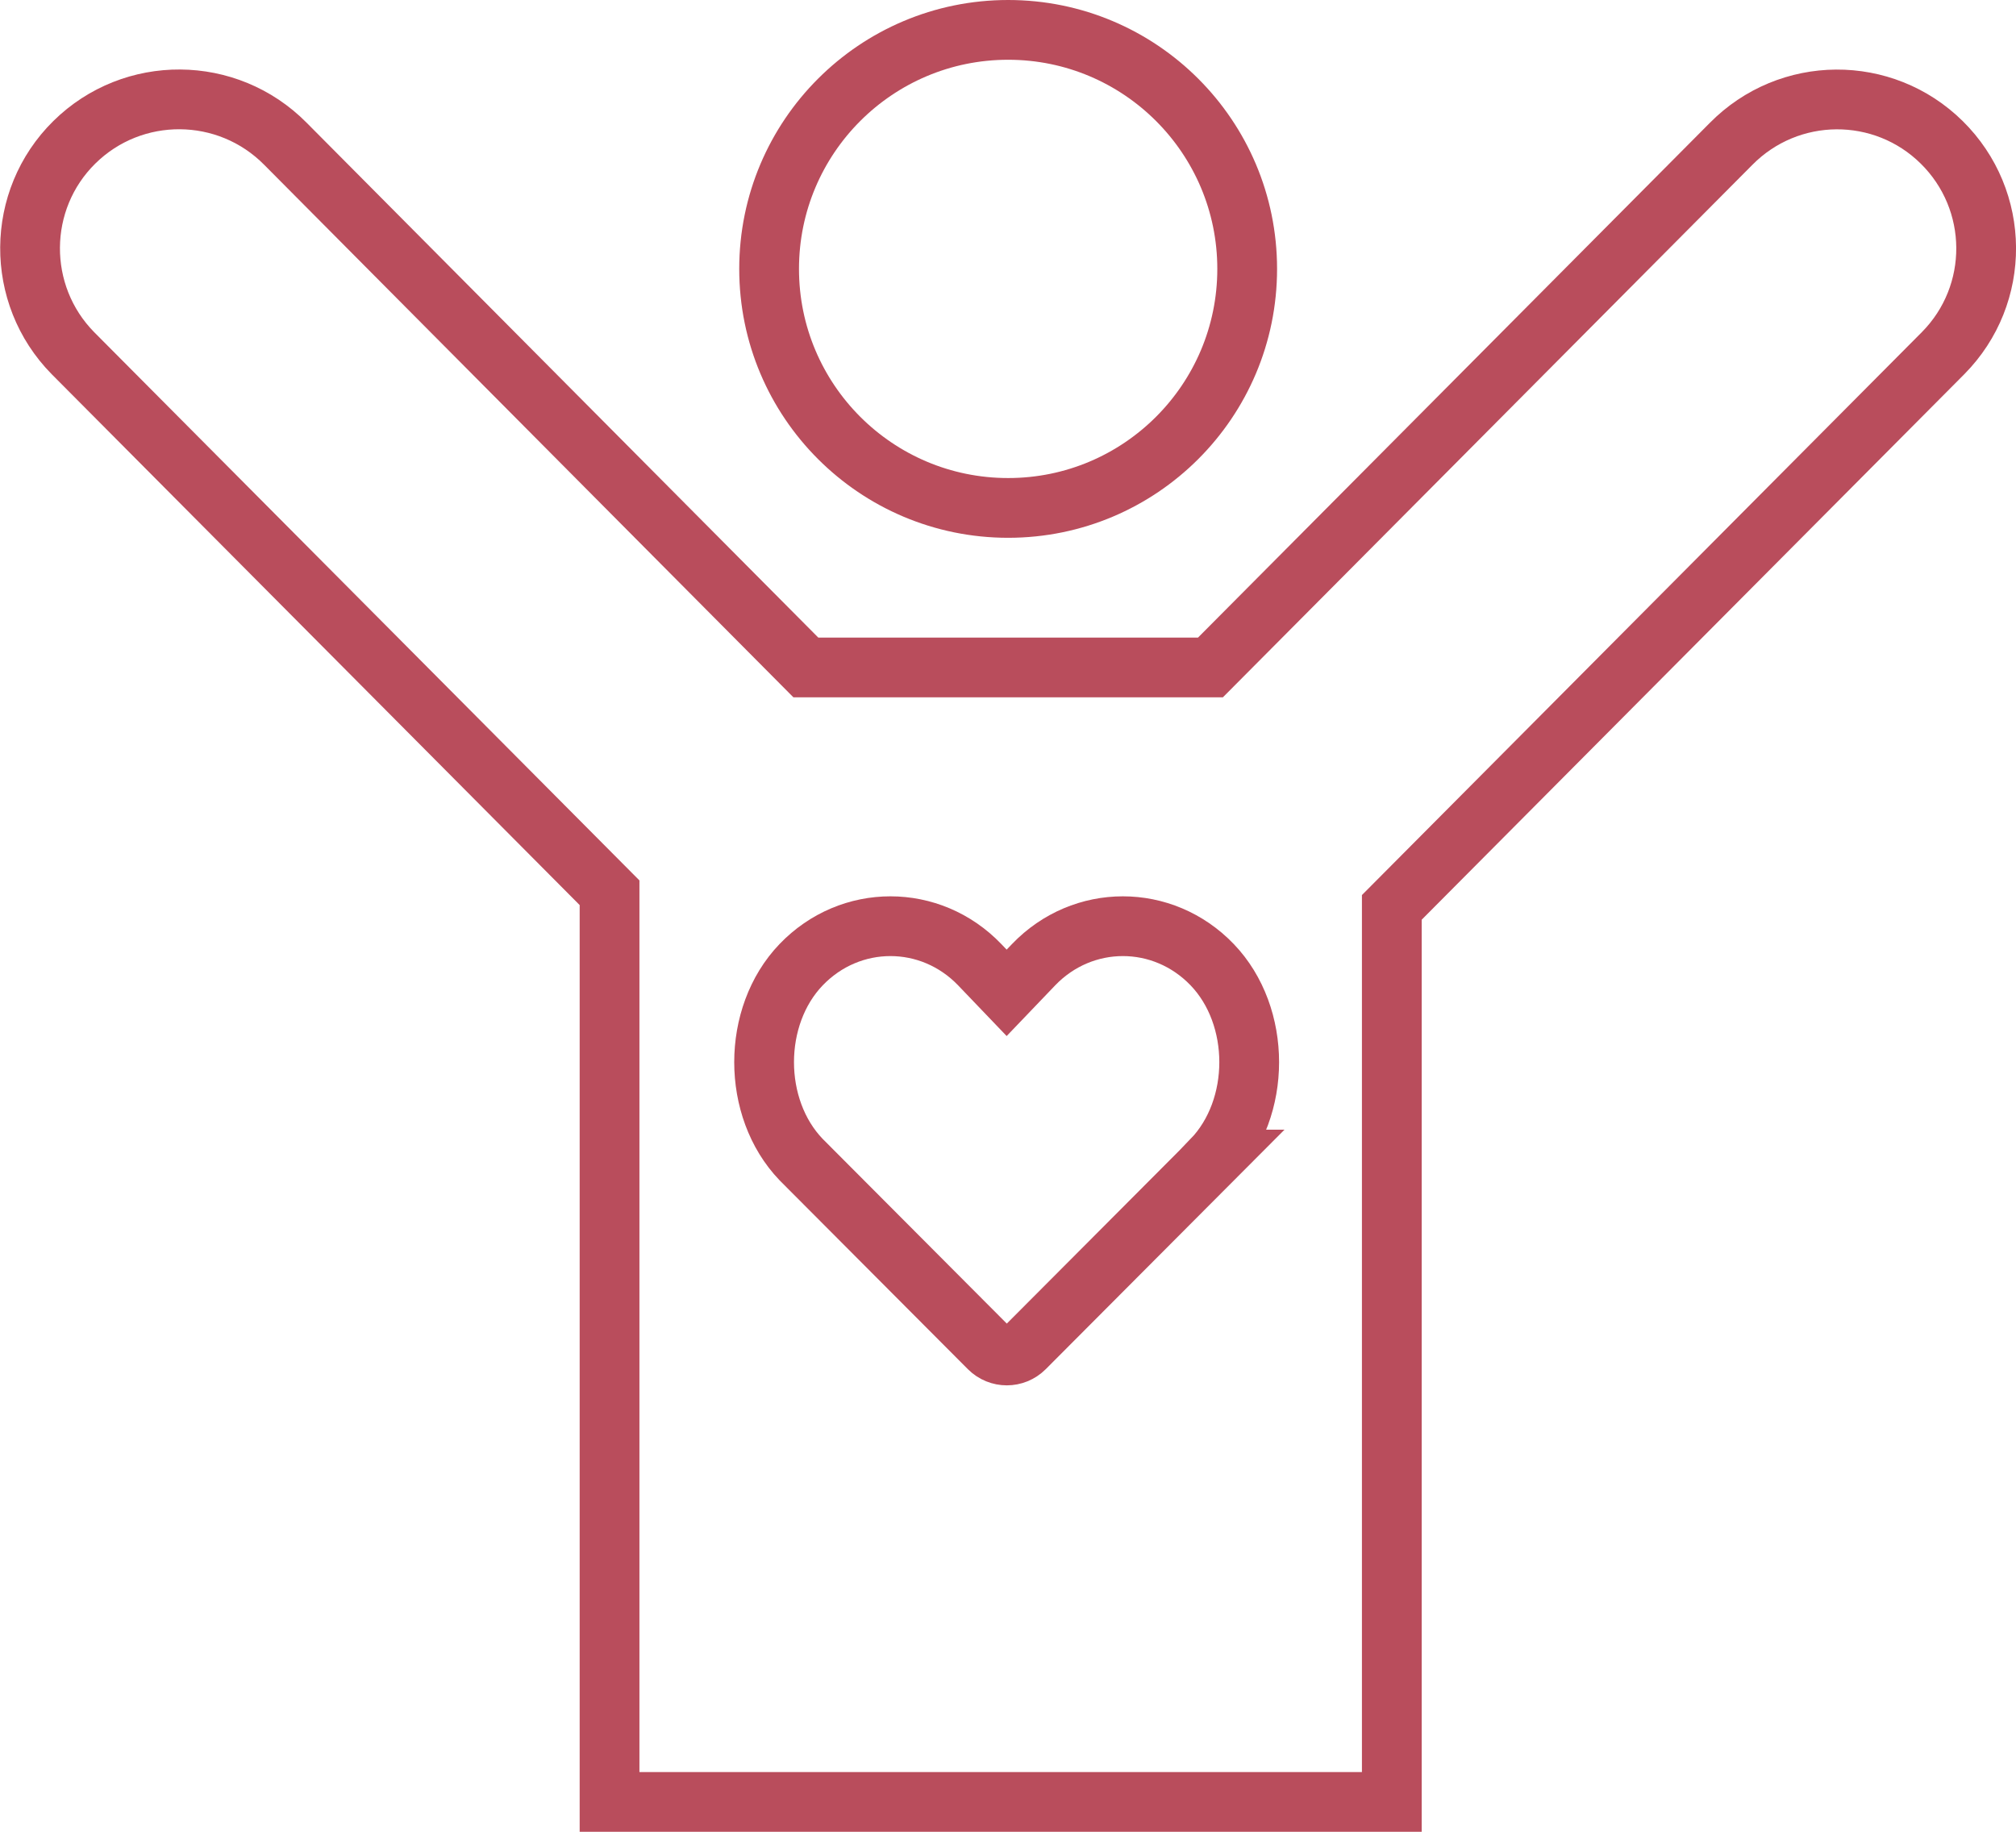
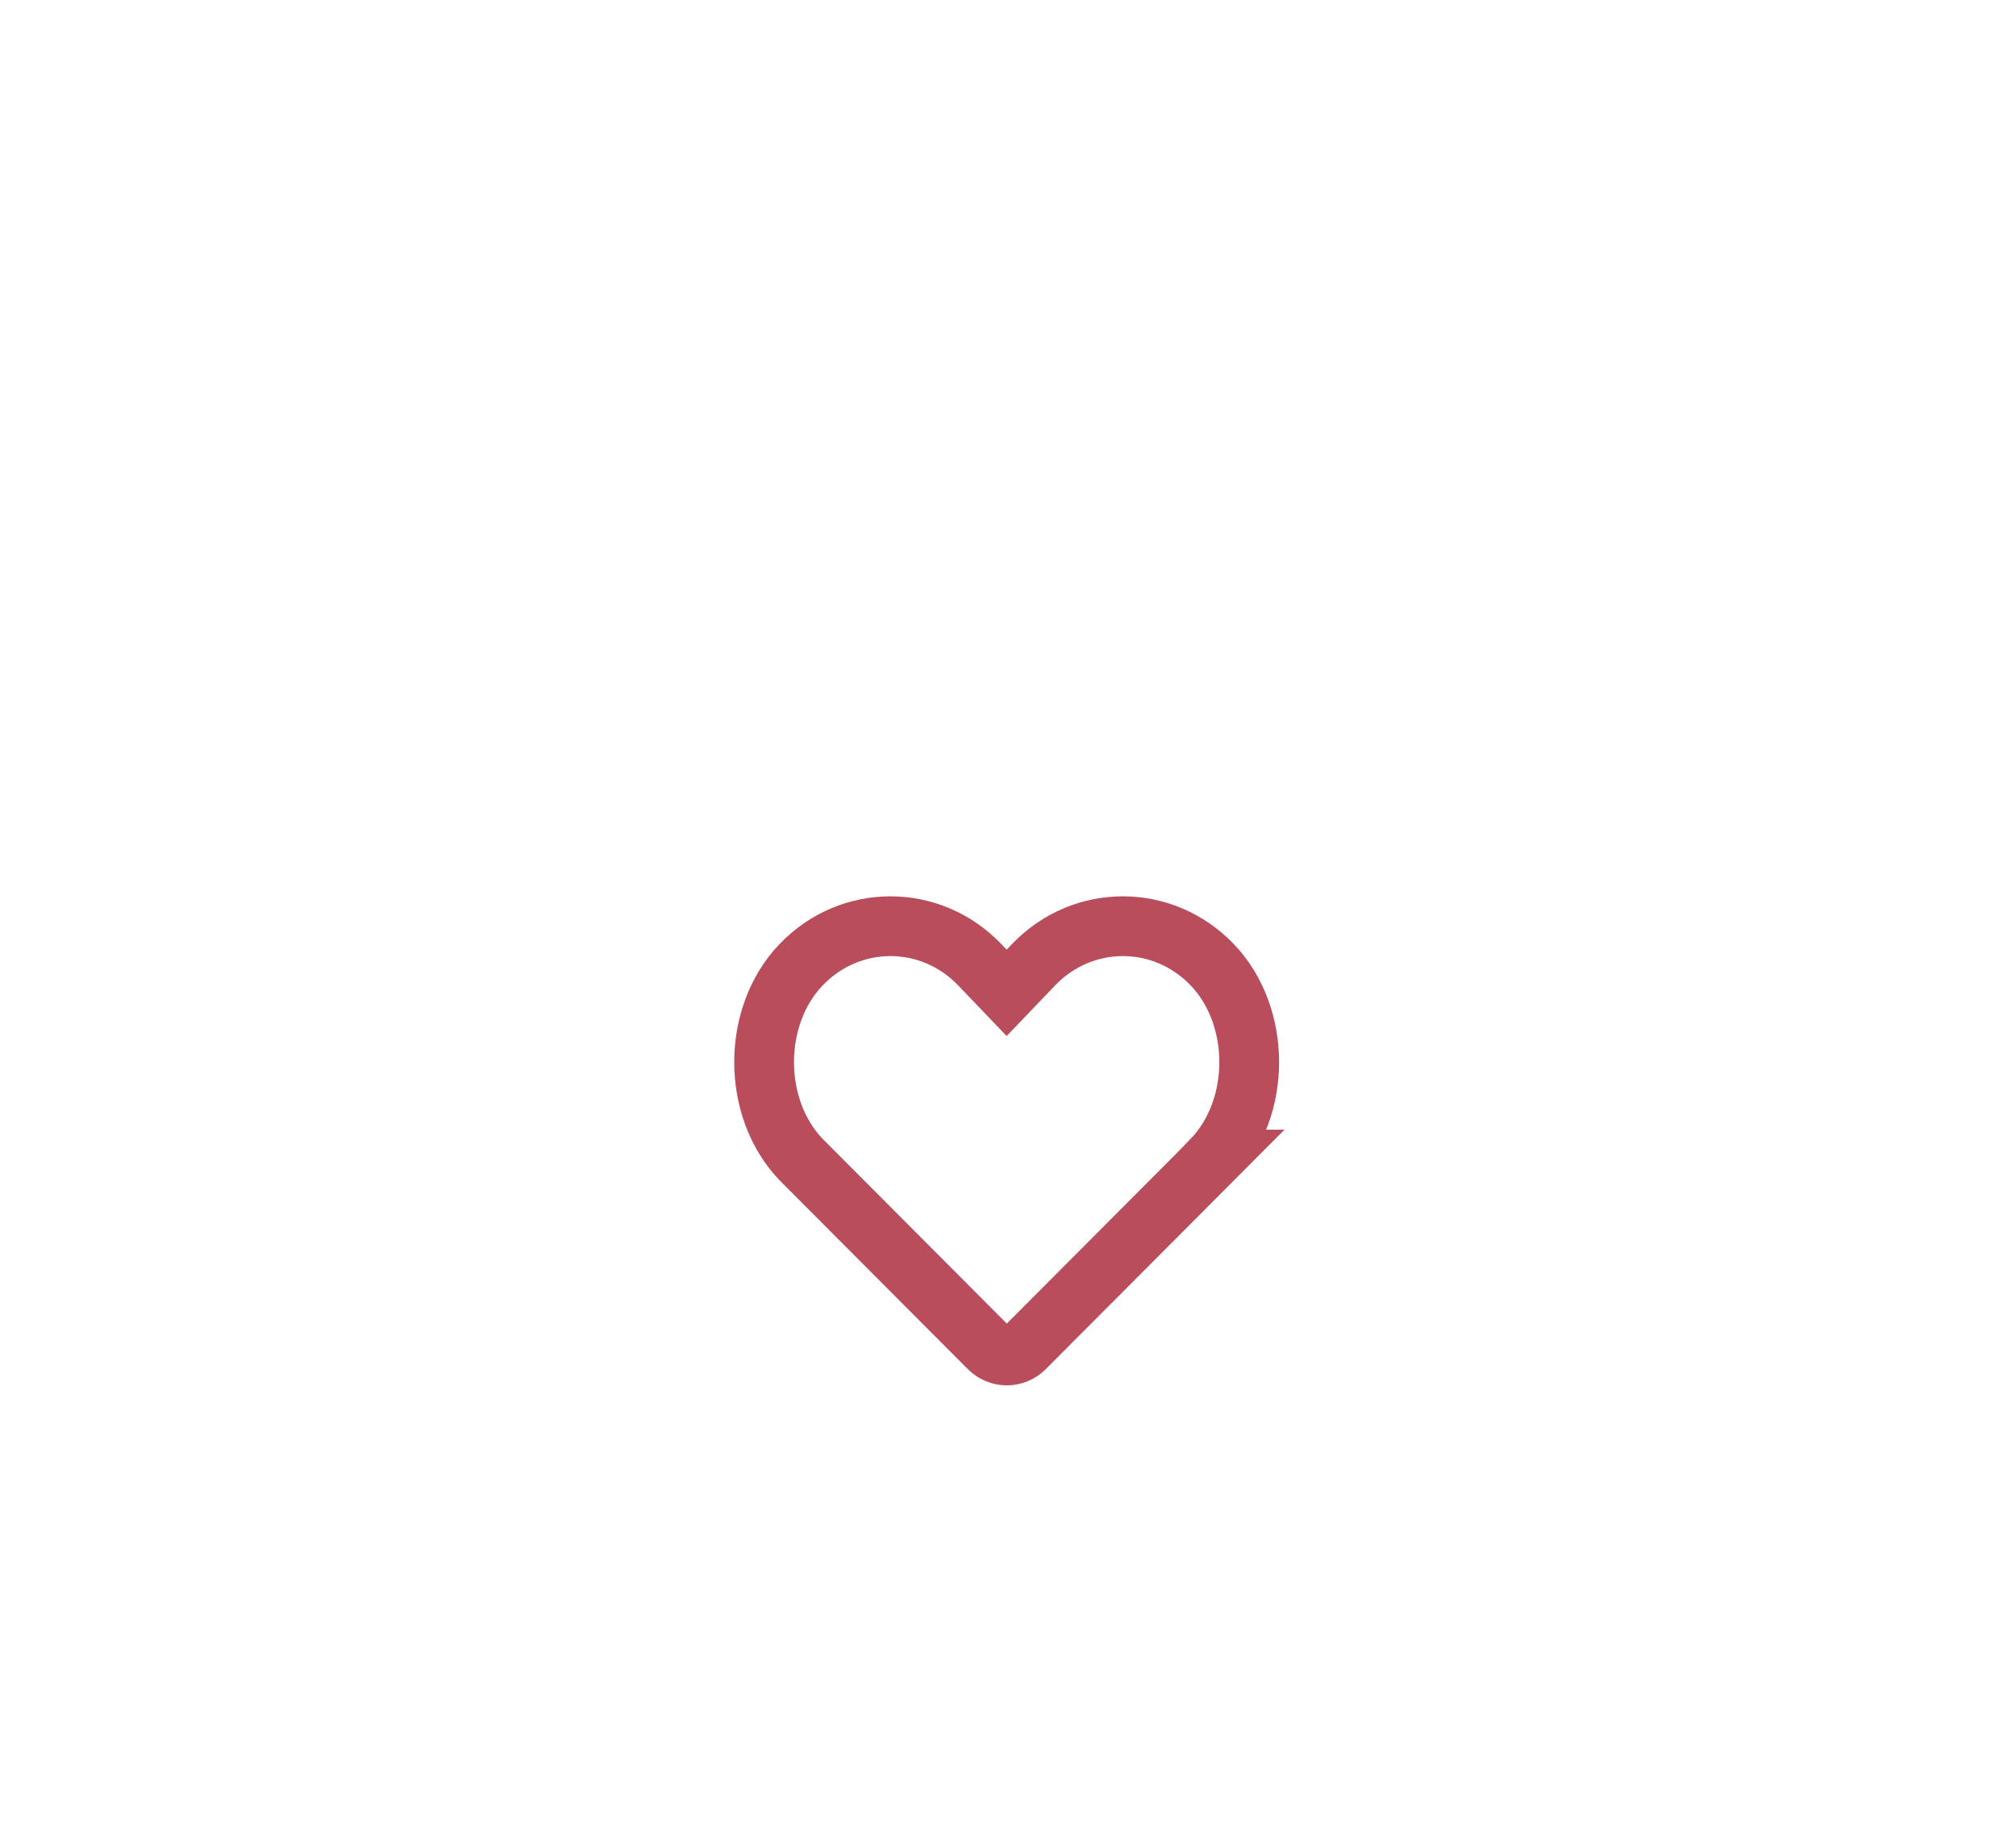
<svg xmlns="http://www.w3.org/2000/svg" id="_レイヤー_2" viewBox="0 0 67.47 61.32">
  <defs>
    <style>.cls-1{fill:none;stroke:#b94d5c;stroke-miterlimit:10;stroke-width:2px;}</style>
  </defs>
  <g id="icons_line">
    <path class="cls-1" d="m40.58,38.81l-6.29,6.31c-.33.33-.86.33-1.19,0l-6.29-6.31c-1.65-1.72-1.65-4.8,0-6.52s4.33-1.72,5.98,0l.9.94.9-.94c1.65-1.72,4.33-1.72,5.98,0s1.65,4.8,0,6.52Z" />
-     <circle class="cls-1" cx="33.74" cy="9" r="8" />
-     <path class="cls-1" d="m64.99,4.77c-1.96-1.94-5.12-1.92-7.06.05l-17.42,17.52h-13.54L9.55,4.81c-1.94-1.96-5.1-1.98-7.06-.05s-1.98,5.1-.05,7.06l17.96,18.06v30.43h26.18v-29.94l18.45-18.55c1.94-1.96,1.92-5.12-.05-7.06Z" />
  </g>
</svg>